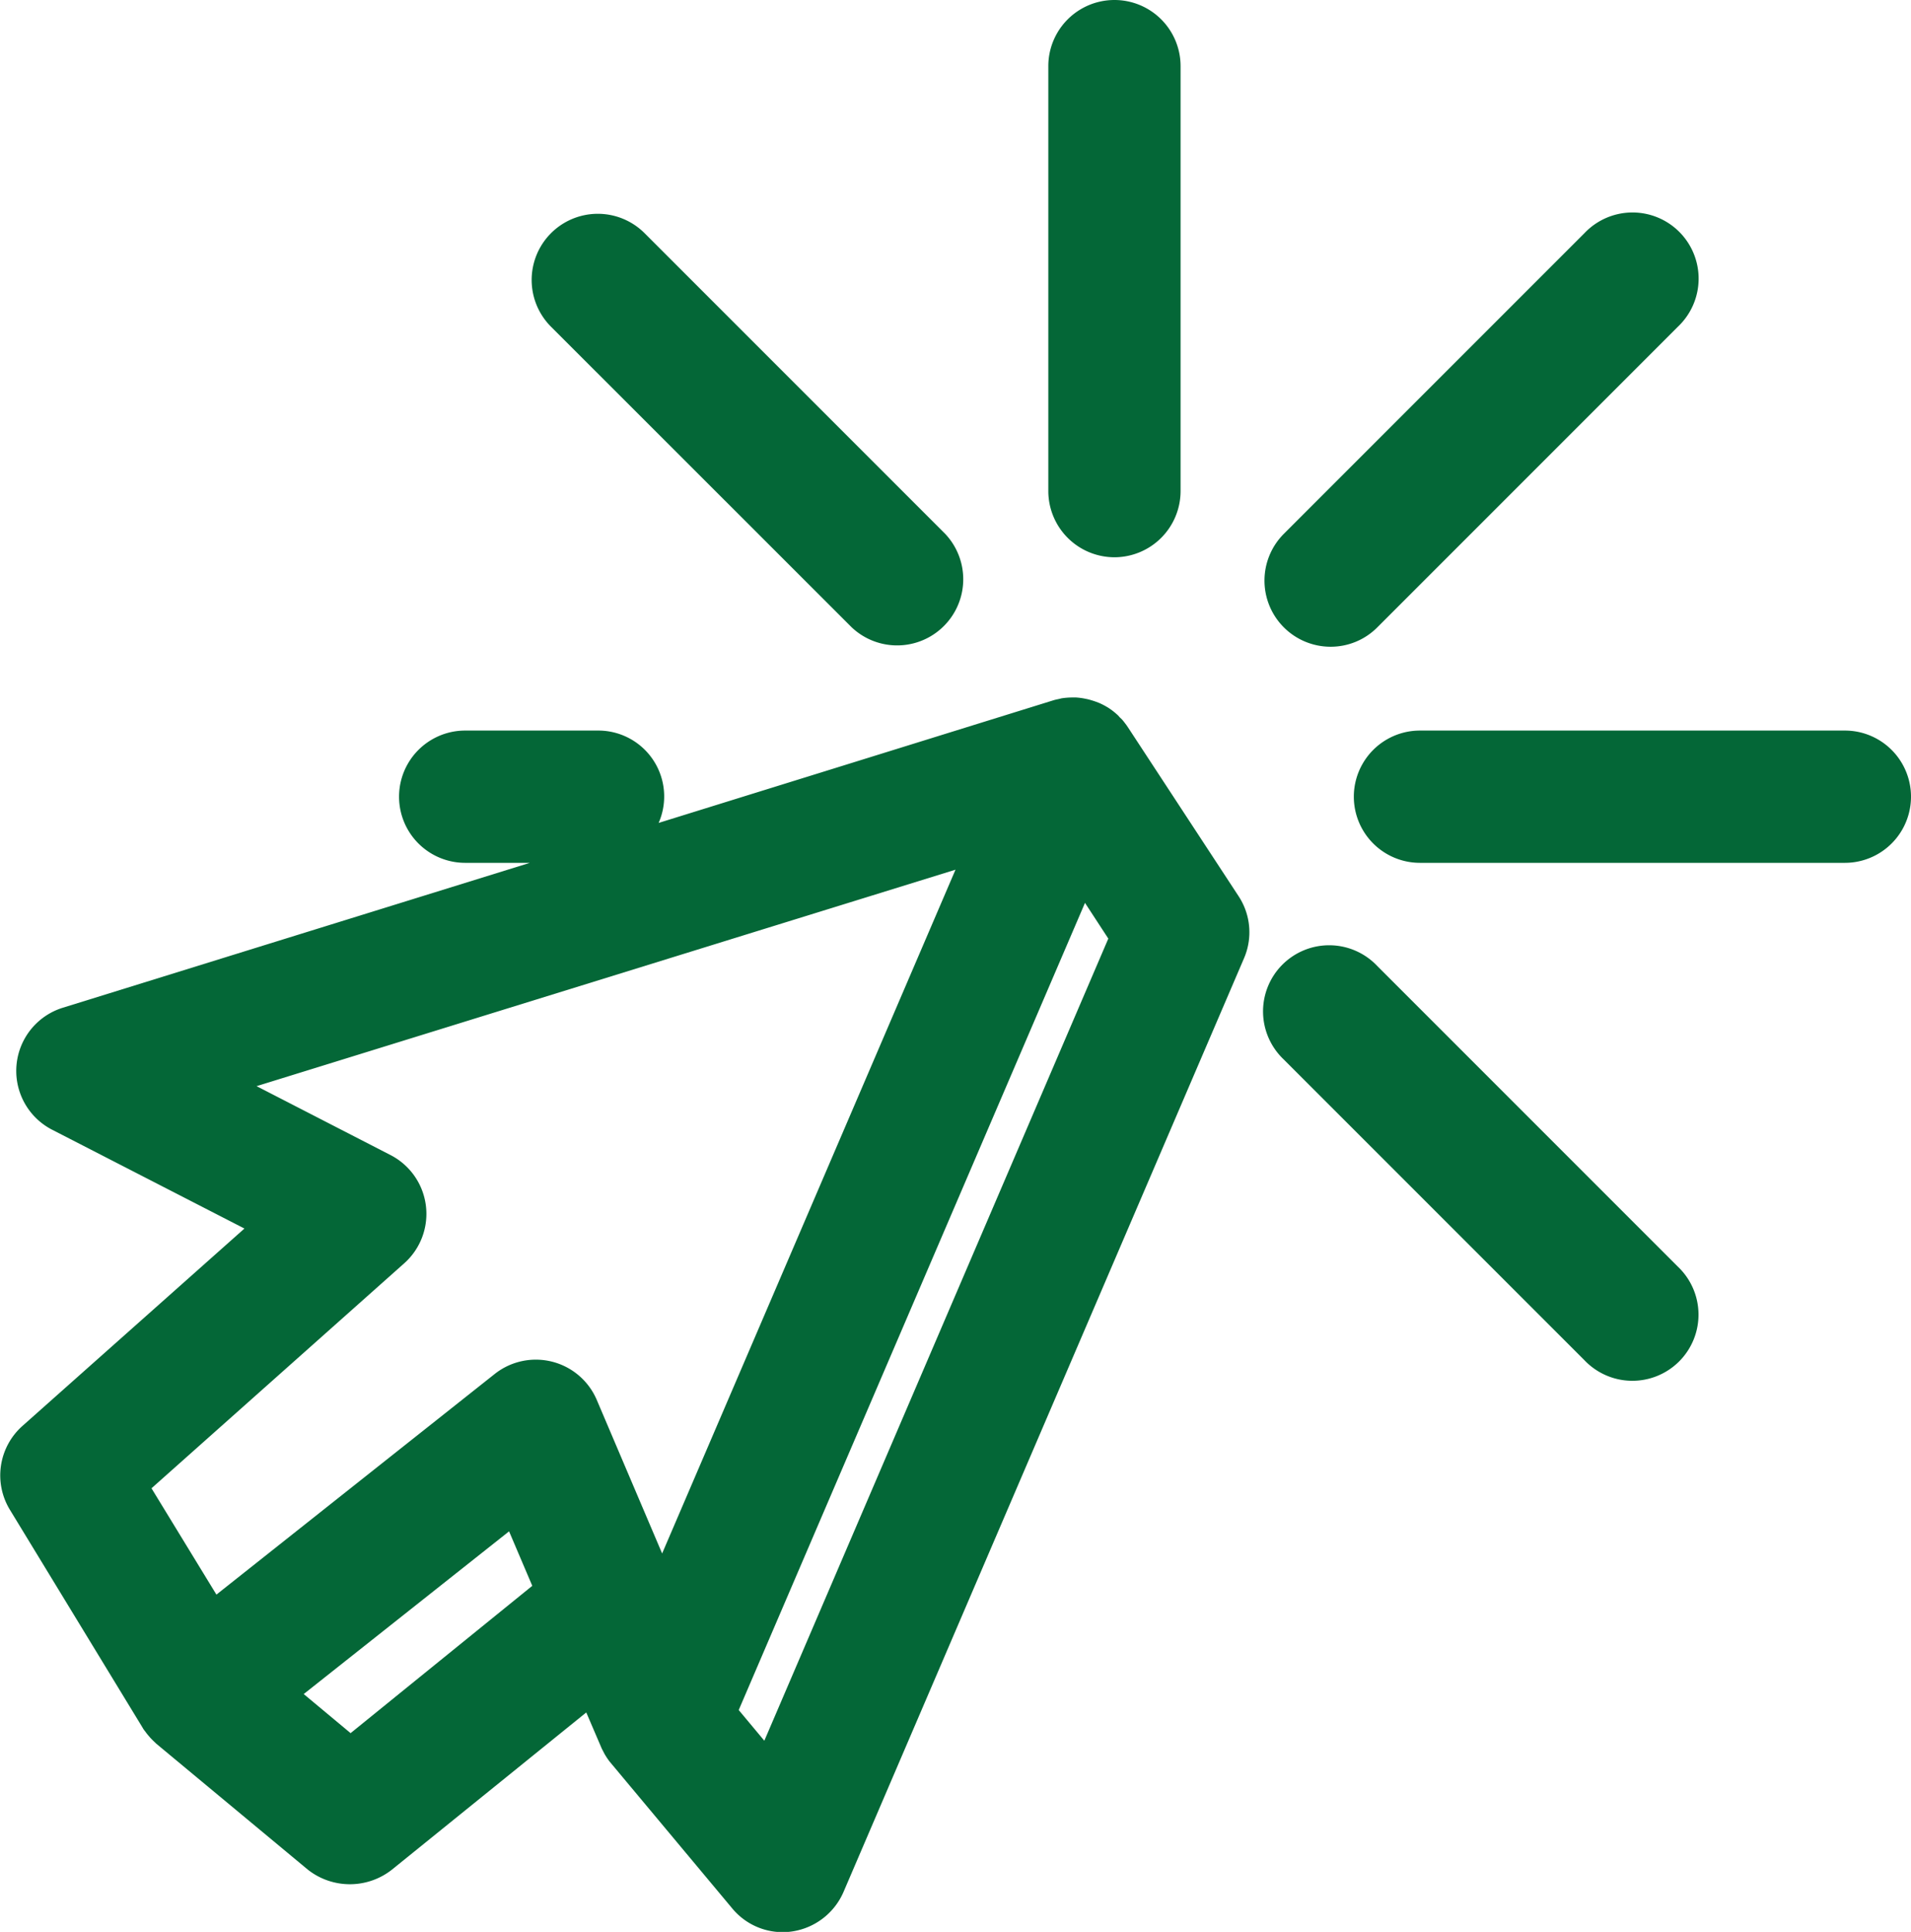
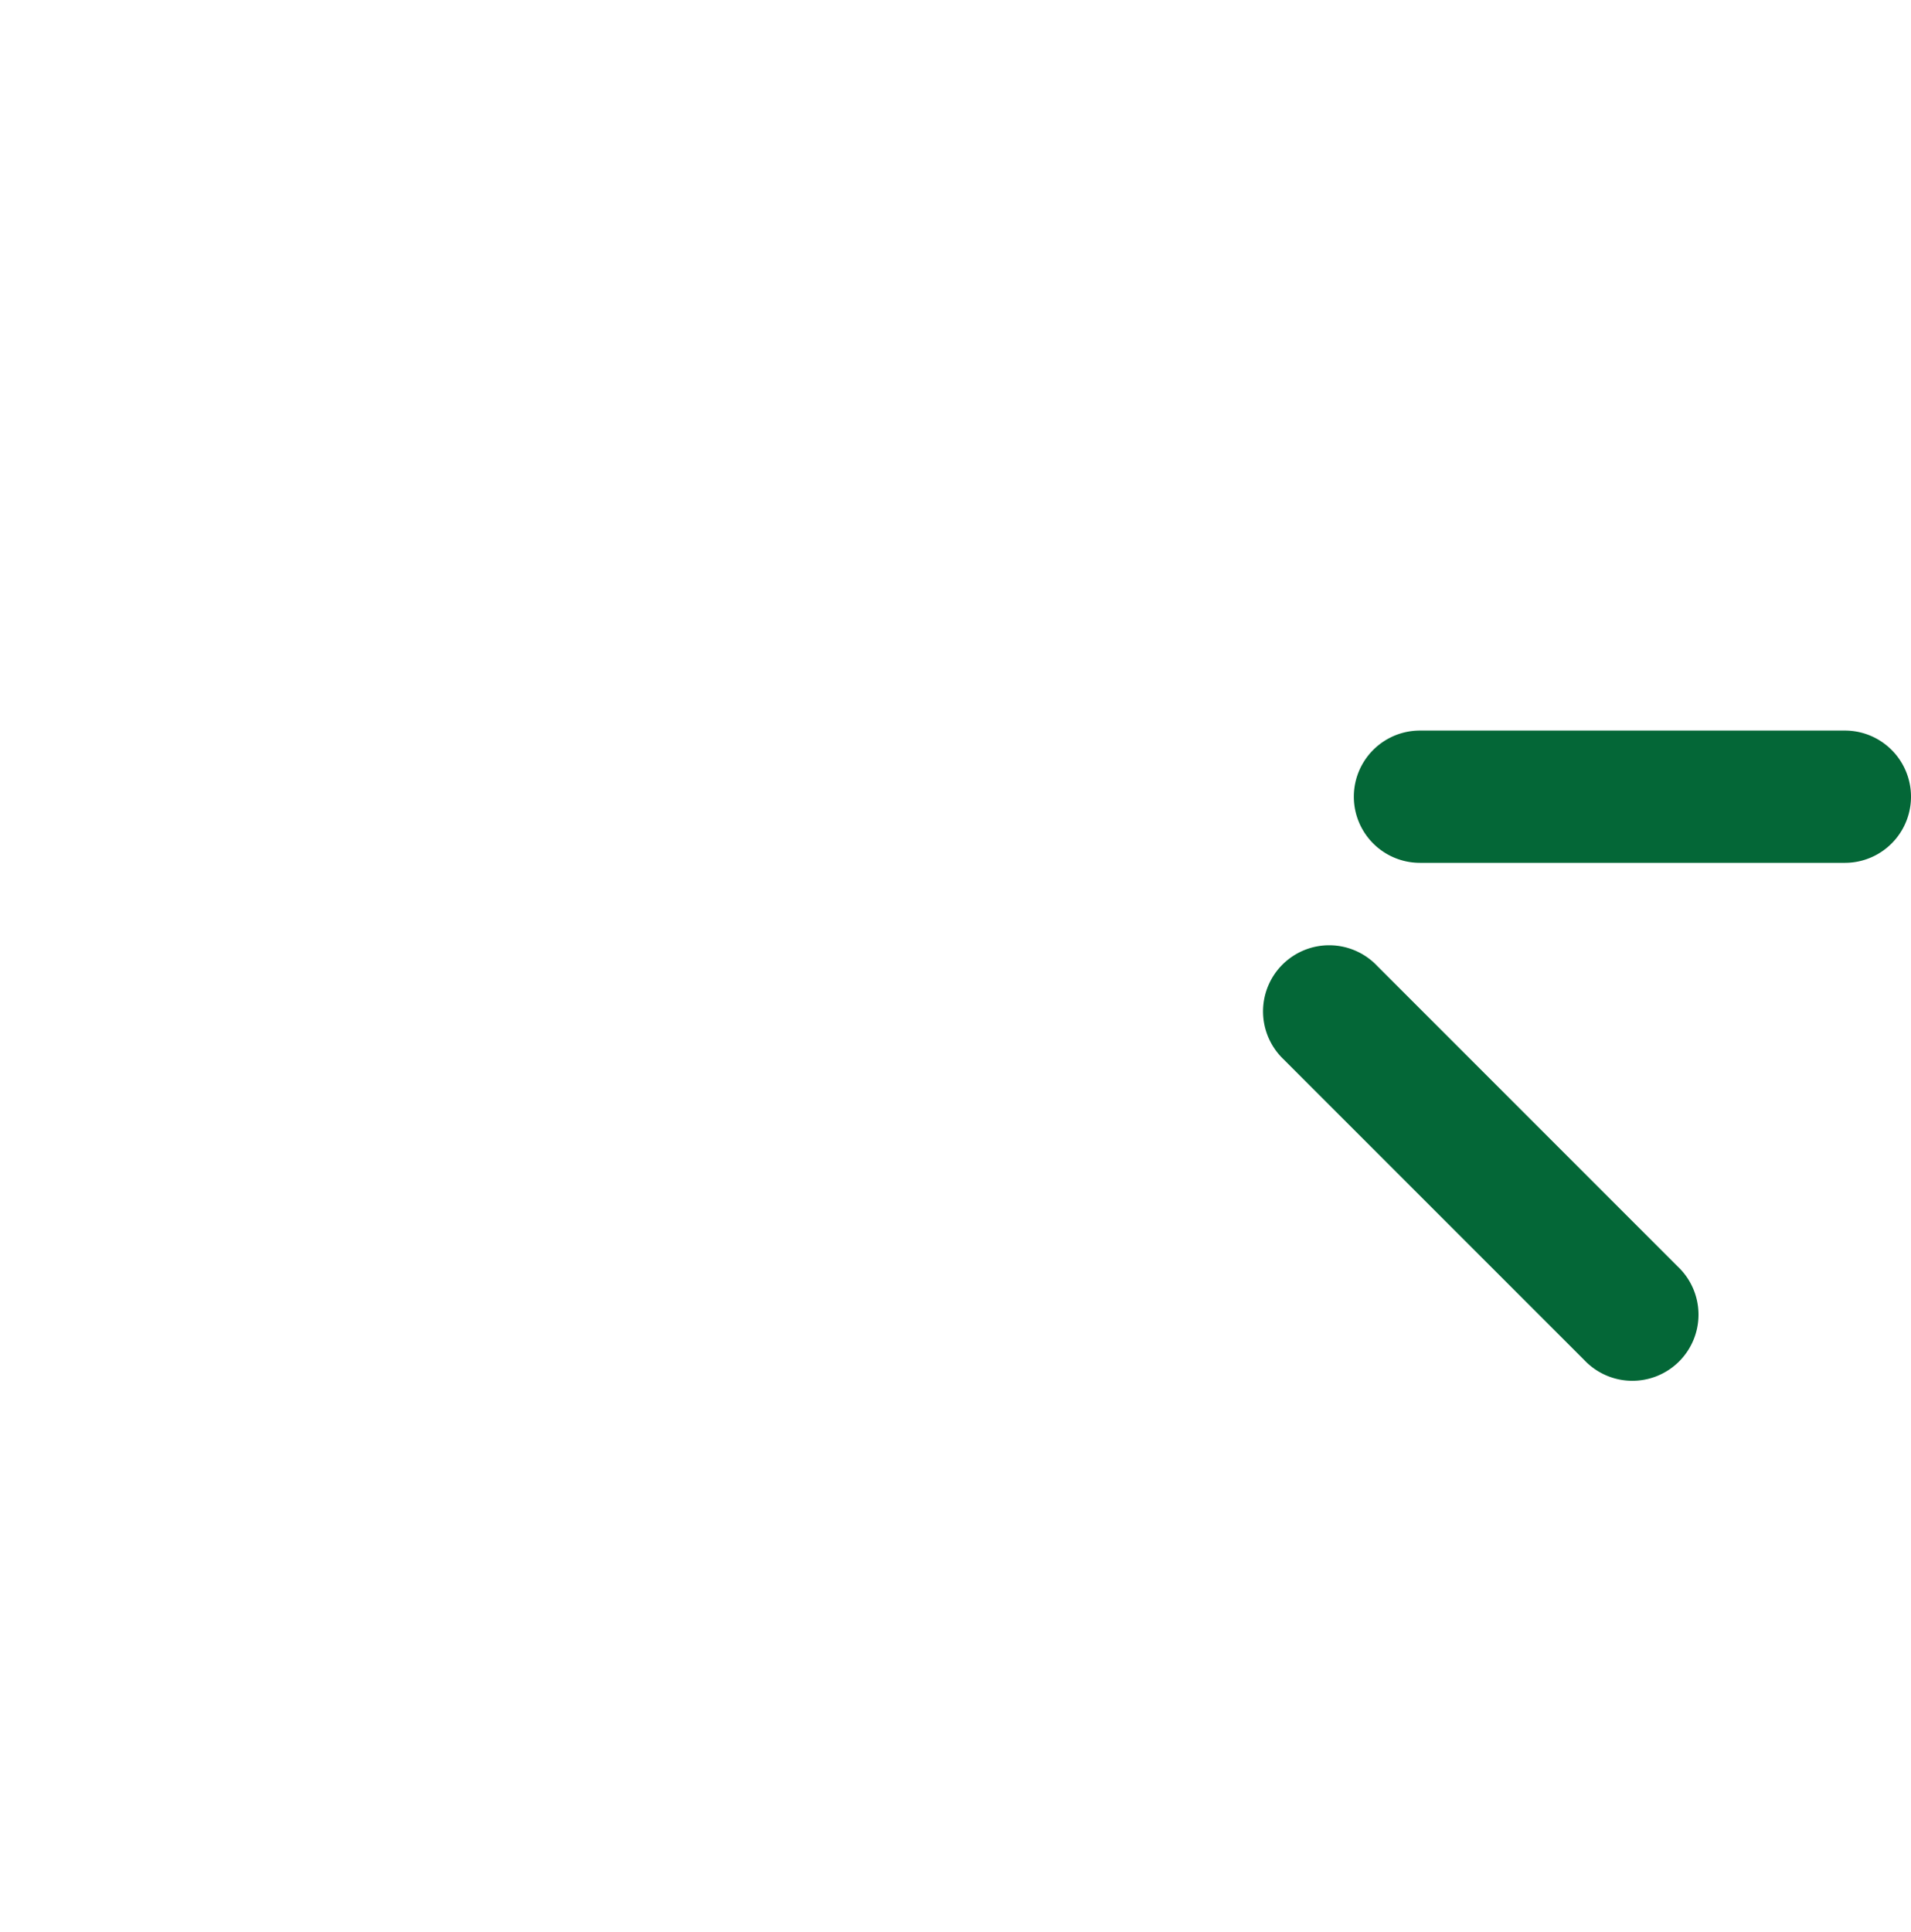
<svg xmlns="http://www.w3.org/2000/svg" viewBox="0 0 158.94 160.65">
  <g id="Layer_2" data-name="Layer 2">
    <g id="Layer_1-2" data-name="Layer 1">
-       <path d="M93.82,60.49l-.13-.19c-.12-.16-.24-.32-.37-.47l-.2-.19L93,59.5a6.37,6.37,0,0,0-.55-.46l-.23-.16a6.43,6.43,0,0,0-.81-.43l-.24-.09c-.22-.08-.45-.15-.68-.21l-.29-.06A5.61,5.61,0,0,0,89.5,58h-.28a5.82,5.82,0,0,0-.93.07l-.29.07a3.48,3.48,0,0,0-.41.1L54.78,68.43a5.48,5.48,0,0,0-5-7.68H38.69a5.5,5.5,0,0,0,0,11h5.38L5.22,83.8a5.5,5.5,0,0,0-.89,10.14l16,8.22L1.85,118.59a5.5,5.5,0,0,0-1,7l11,18.06a1.81,1.81,0,0,0,.22.32,4.82,4.82,0,0,0,.35.44c.09.11.19.21.31.33L13,145,25.6,155.47a5.65,5.65,0,0,0,7,0L48.76,142.4,50,145.29a2.33,2.33,0,0,0,.13.27l.15.29a6.06,6.06,0,0,0,.41.62l10.19,12.2a5.45,5.45,0,0,0,4.22,2,5.25,5.25,0,0,0,.79-.06,5.55,5.55,0,0,0,4.26-3.27l33.31-77.64A5.46,5.46,0,0,0,103,74.5ZM42.34,127.34l1.93,4.53L29.16,144.12l-3.9-3.25Zm-8.72-22.29a5.5,5.5,0,0,0-1.14-9L21.34,90.32l58.13-18-24.4,56.86L49.63,116.4a5.51,5.51,0,0,0-8.48-2.15L18,132.6l-5.4-8.84Zm58.56-27L63.57,144.75l-2.13-2.55,28.8-67.12ZM88.44,60.61Z" fill="#046737" />
-       <path d="M92.69,46.34a5.51,5.51,0,0,0,5.5-5.5V5.5a5.5,5.5,0,0,0-11,0V40.84A5.51,5.51,0,0,0,92.69,46.34Z" fill="#046737" />
      <path d="M153.44,60.75H118.1a5.5,5.5,0,0,0,0,11h35.34a5.5,5.5,0,0,0,0-11Z" fill="#046737" />
-       <path d="M110.66,53.78a5.46,5.46,0,0,0,3.89-1.61l25-25a5.5,5.5,0,1,0-7.77-7.78l-25,25a5.5,5.5,0,0,0,3.89,9.39Z" fill="#046737" />
      <path d="M114.55,80.33a5.5,5.5,0,1,0-7.78,7.77l25,25a5.5,5.5,0,1,0,7.77-7.78Z" fill="#046737" />
-       <path d="M70.84,52.17a5.5,5.5,0,0,0,7.77-7.78l-25-25a5.5,5.5,0,0,0-7.78,7.78Z" fill="#046737" />
    </g>
  </g>
</svg>